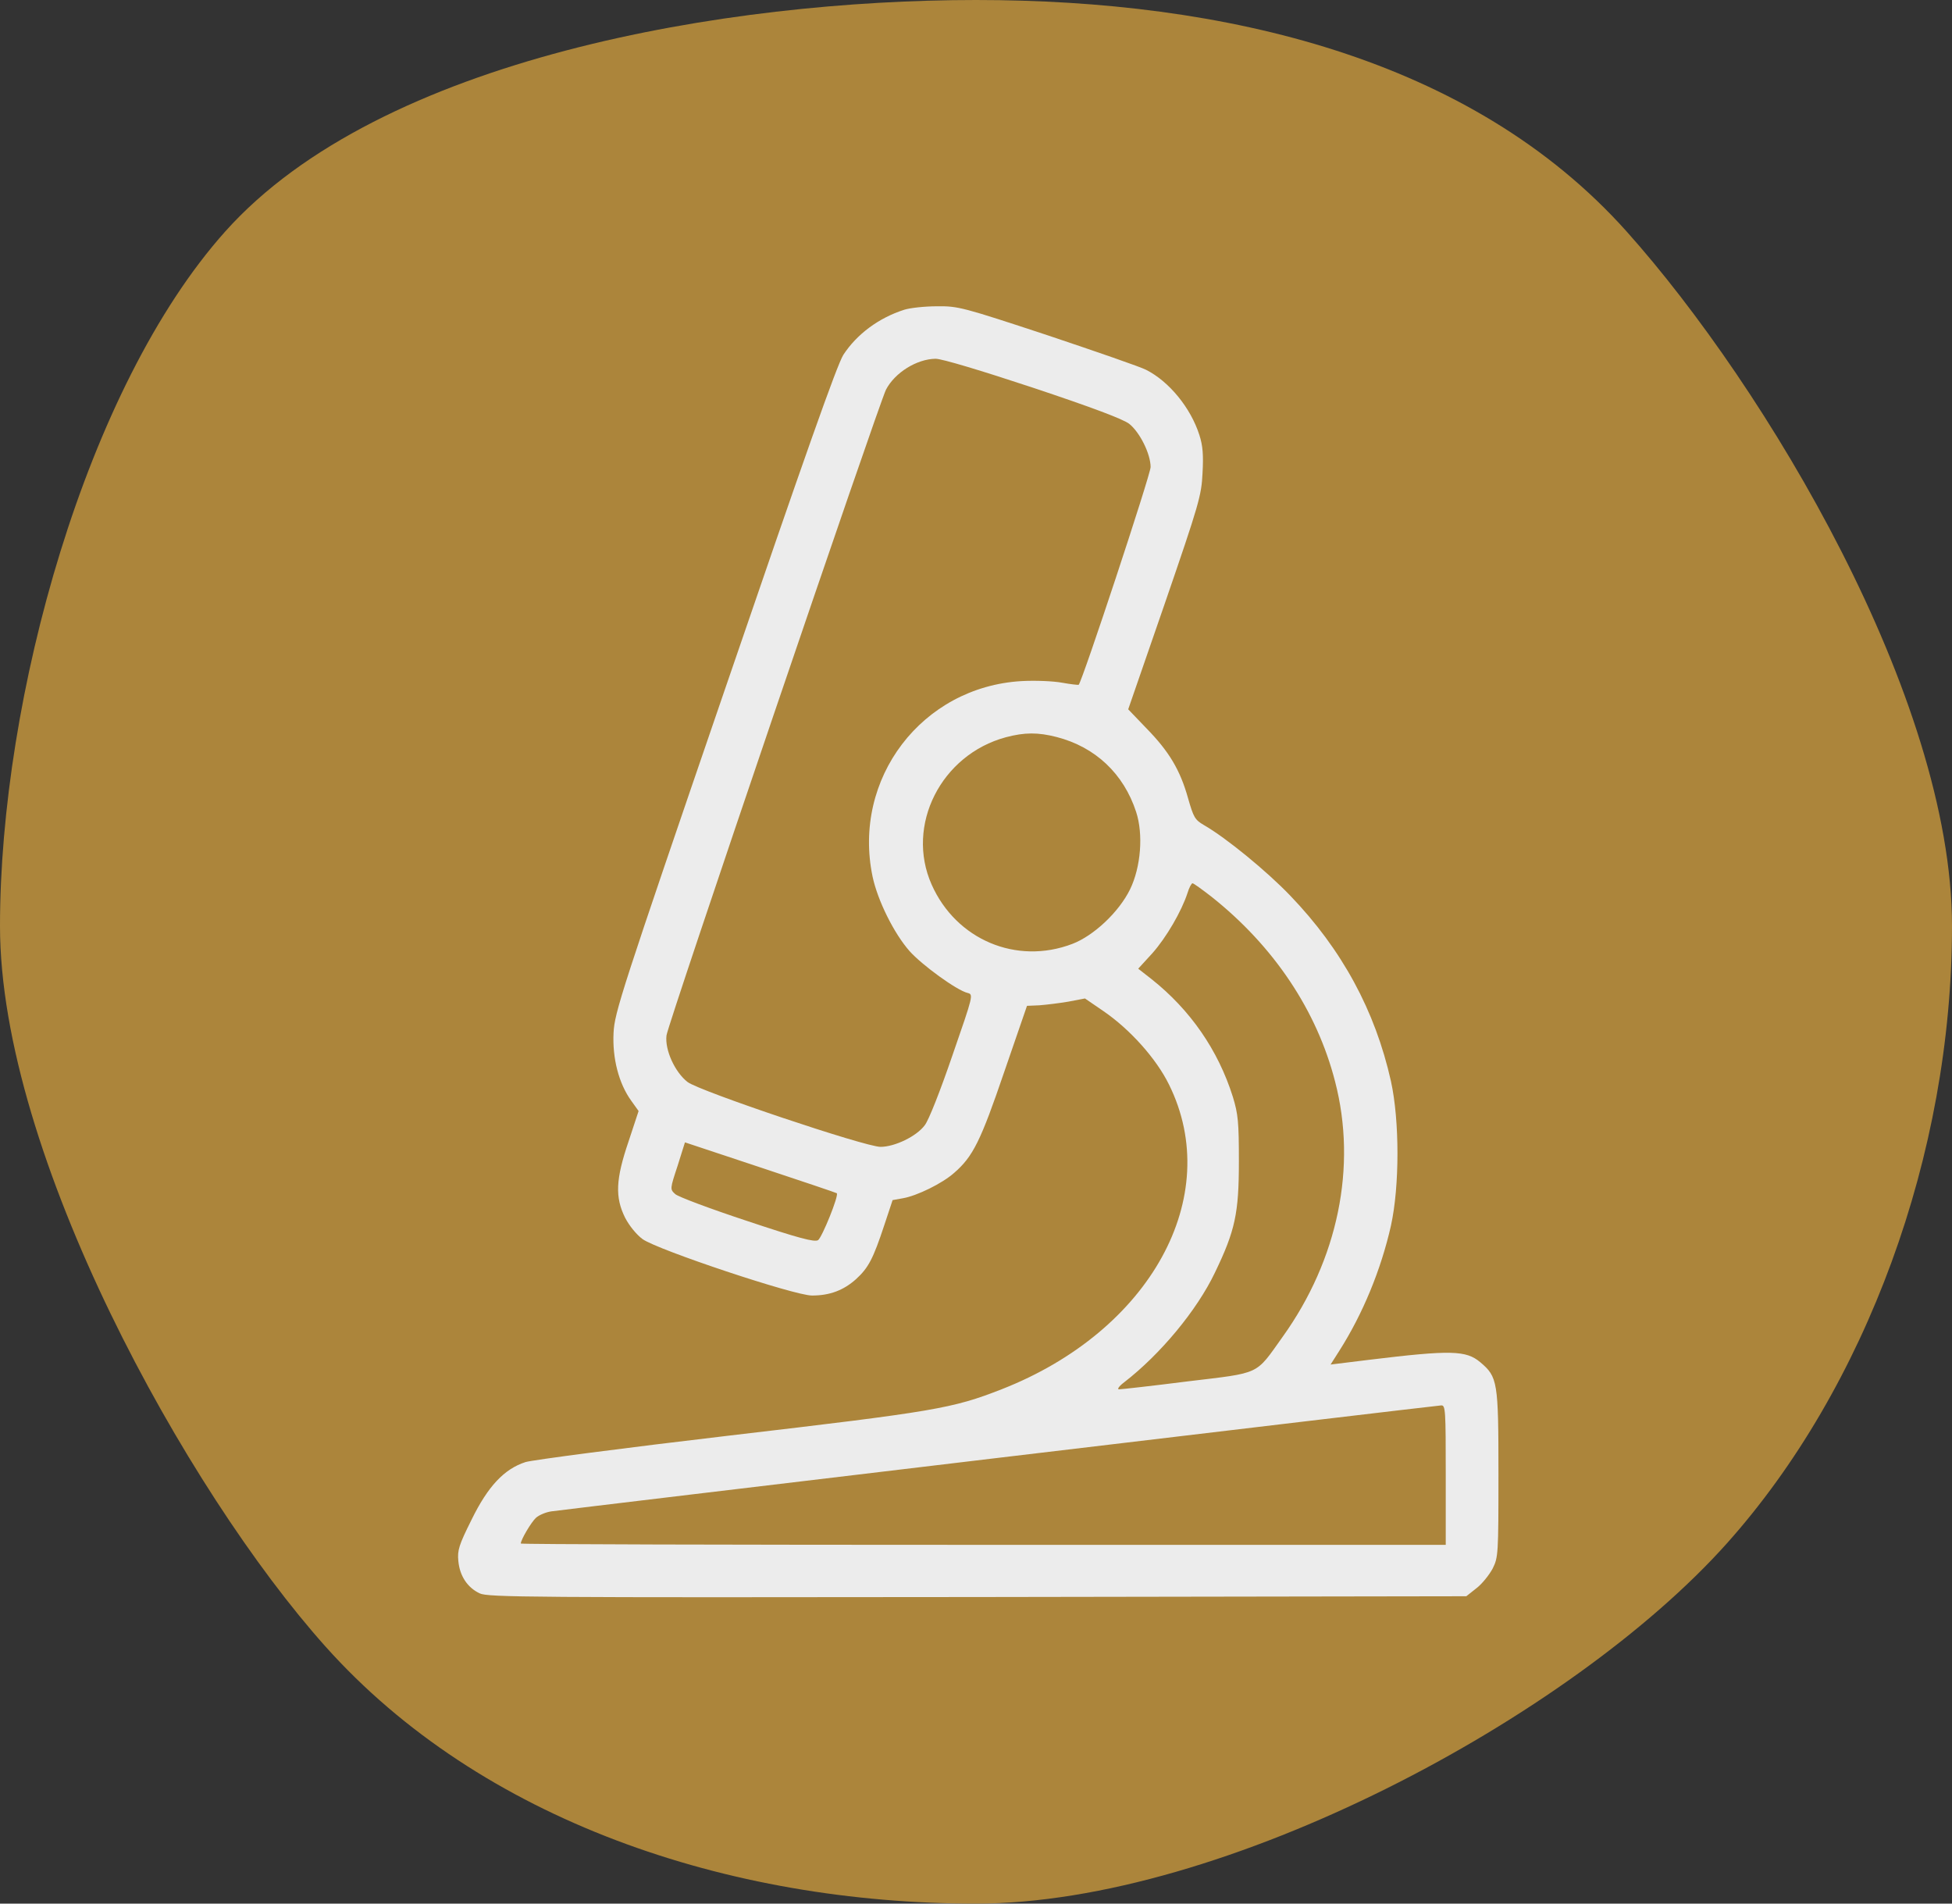
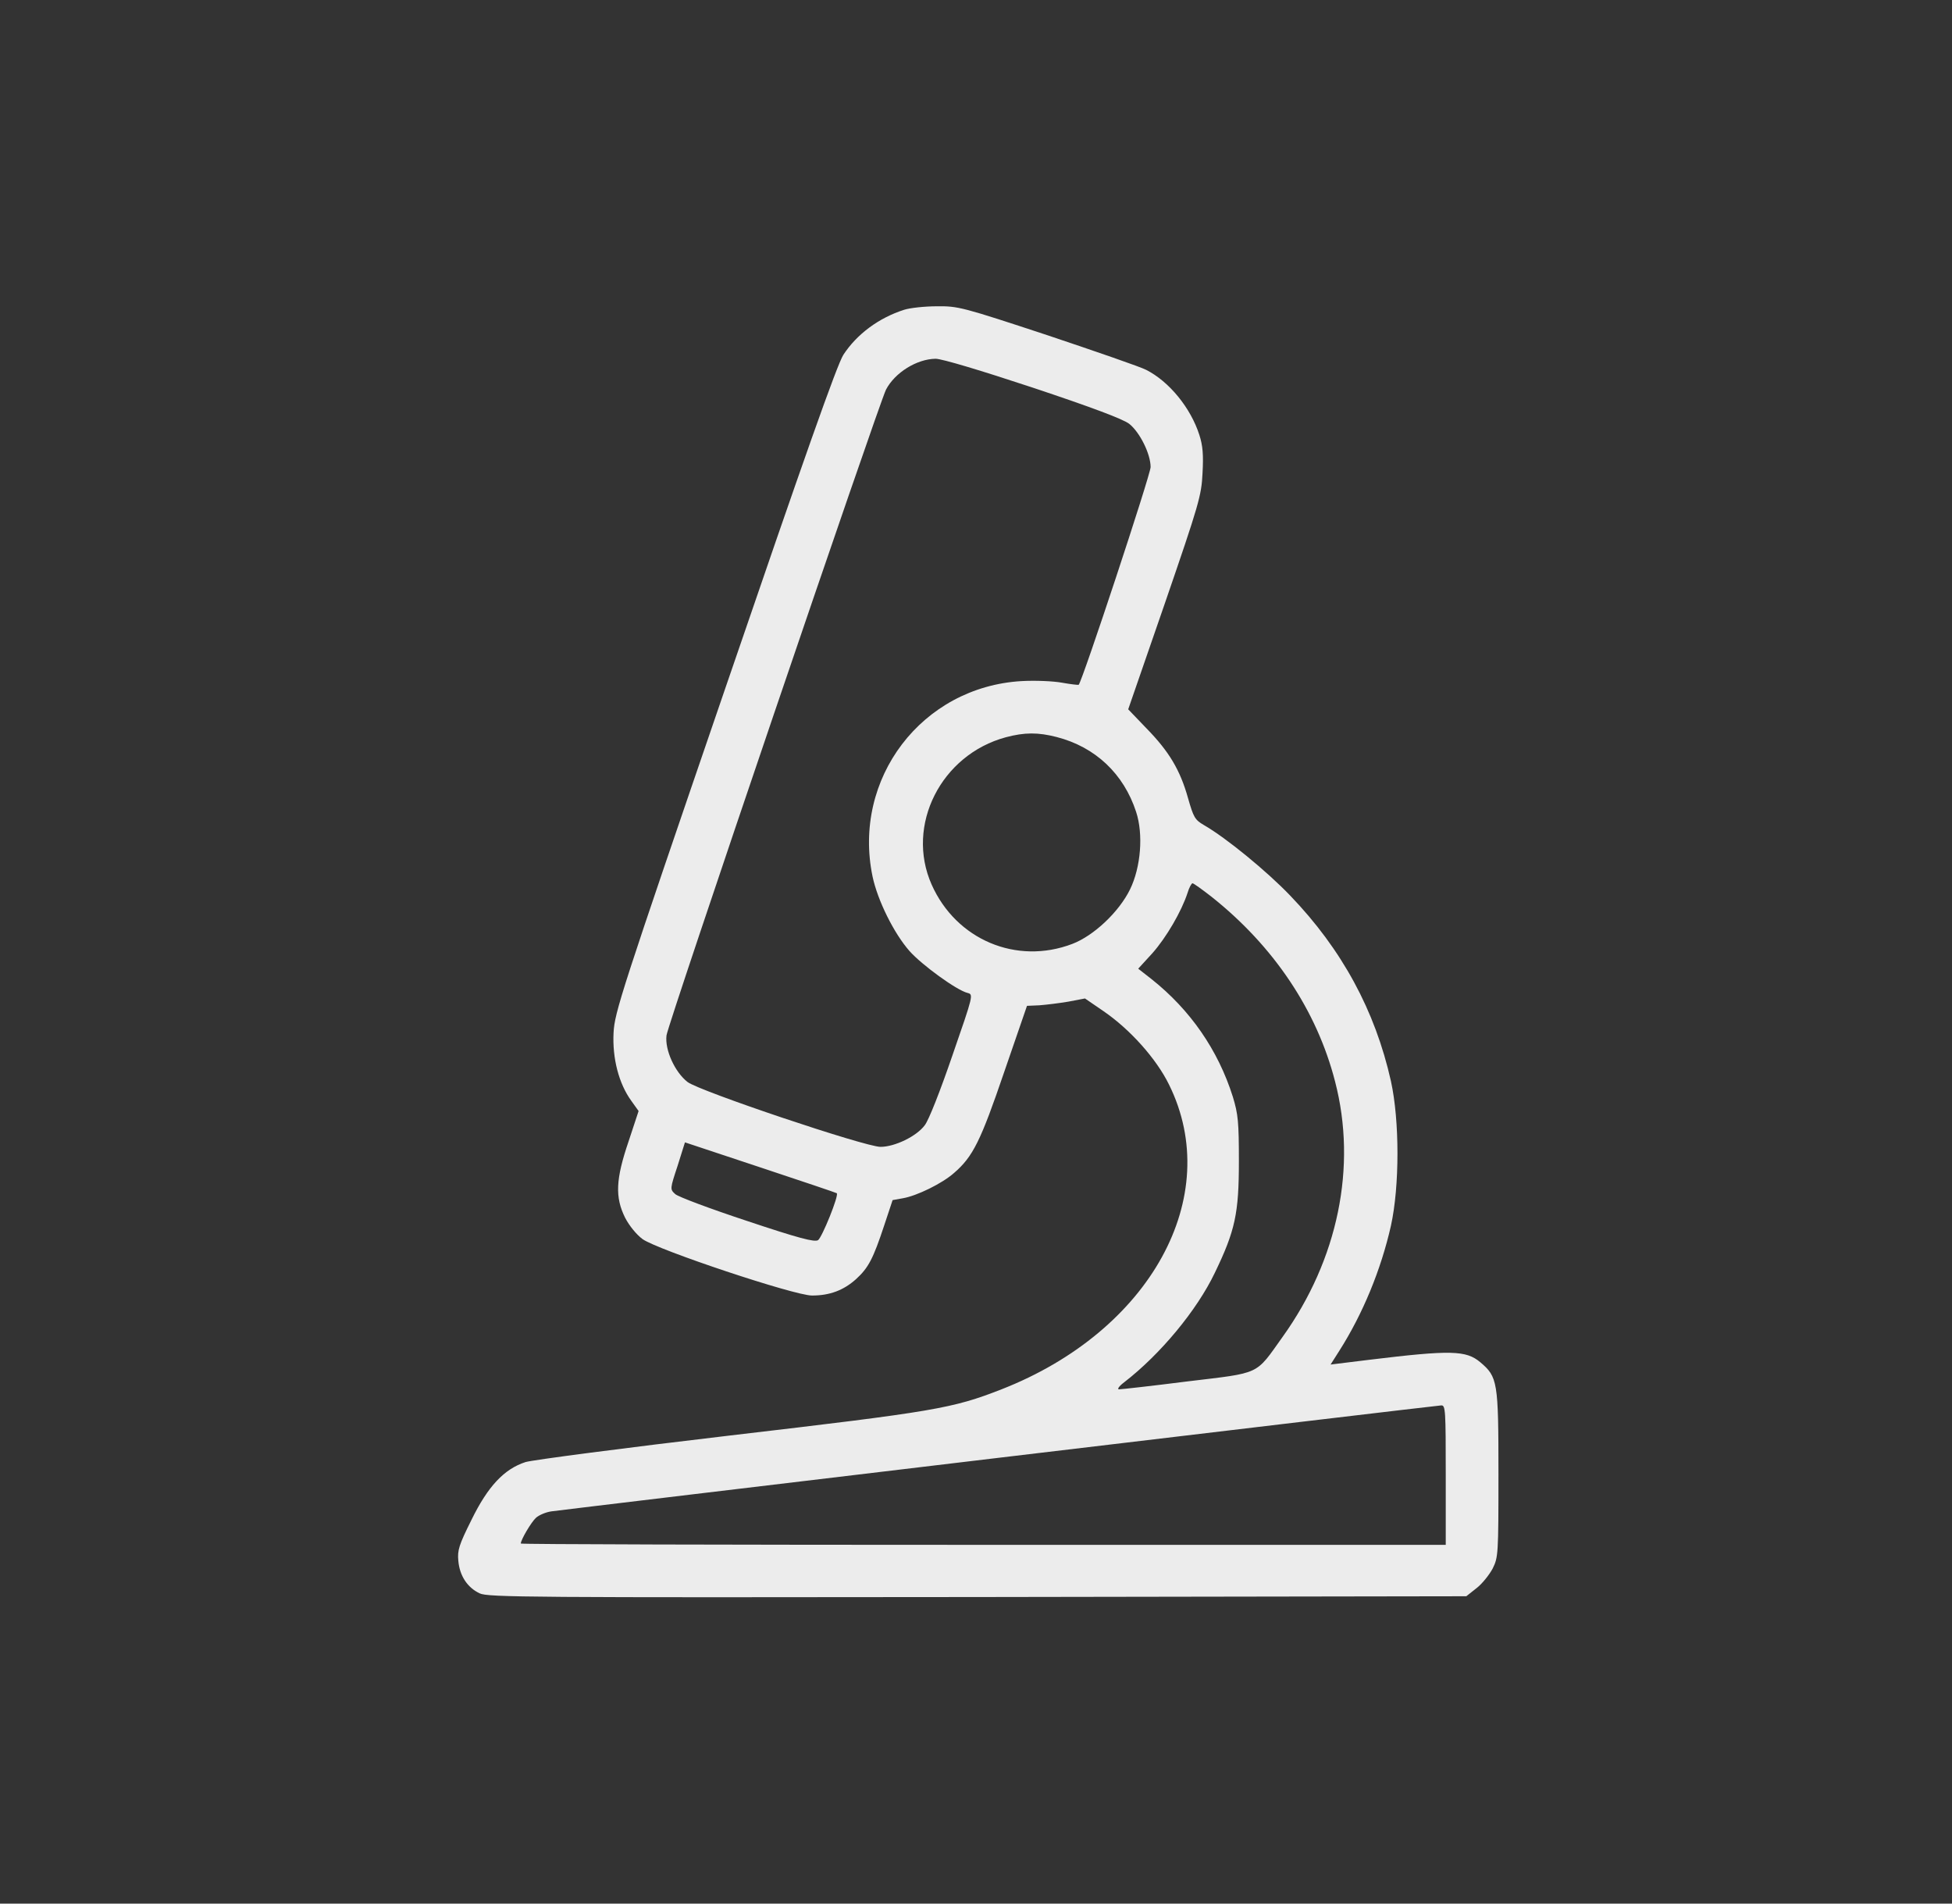
<svg xmlns="http://www.w3.org/2000/svg" fill="none" viewBox="0 0 40 39" height="39" width="40">
  <rect x="0" y="0" width="40" height="39" fill="#333333" stroke="none" />
-   <path fill="#AC853B" d="M40 18.973C40 23.648 38.238 28.431 35.385 31.622C32.198 35.185 25.081 39 20 39C14.919 39 9.854 37.294 6.667 33.73C3.814 30.539 0 23.648 0 18.973C0 14.298 1.762 7.934 4.615 4.743C7.802 1.179 14.919 0 20 0C25.081 0 30.146 1.179 33.333 4.743C36.186 7.934 40 14.298 40 18.973Z" />
  <path fill="#ECECEC" d="M18.529 6.346C18.005 6.513 17.557 6.848 17.282 7.269C17.152 7.474 16.488 9.353 14.852 14.132C12.724 20.337 12.594 20.742 12.573 21.158C12.546 21.682 12.681 22.2 12.935 22.551L13.086 22.762L12.881 23.383C12.616 24.16 12.6 24.527 12.81 24.949C12.897 25.116 13.043 25.294 13.167 25.386C13.475 25.607 16.277 26.542 16.639 26.542C17.006 26.542 17.287 26.434 17.541 26.207C17.795 25.975 17.892 25.791 18.119 25.105L18.291 24.587L18.502 24.549C18.788 24.5 19.307 24.247 19.55 24.031C19.938 23.696 20.095 23.377 20.576 21.968L21.045 20.607L21.299 20.596C21.44 20.585 21.704 20.553 21.893 20.521L22.233 20.456L22.611 20.715C23.157 21.088 23.697 21.692 23.956 22.222C25.09 24.517 23.573 27.271 20.522 28.464C19.512 28.858 19.161 28.918 14.965 29.409C12.8 29.663 10.91 29.911 10.769 29.954C10.332 30.095 9.997 30.451 9.662 31.137C9.403 31.655 9.371 31.763 9.392 31.979C9.419 32.282 9.576 32.525 9.83 32.644C9.997 32.725 10.866 32.73 20.03 32.719L30.047 32.703L30.258 32.536C30.371 32.449 30.517 32.266 30.587 32.136C30.701 31.904 30.706 31.855 30.706 30.192C30.706 28.302 30.69 28.21 30.333 27.908C30.042 27.665 29.739 27.654 28.055 27.859L27.266 27.956L27.444 27.676C27.925 26.92 28.298 26.018 28.503 25.111C28.681 24.301 28.681 22.961 28.503 22.151C28.179 20.704 27.498 19.451 26.44 18.35C25.959 17.848 25.122 17.162 24.669 16.903C24.485 16.795 24.458 16.746 24.345 16.352C24.183 15.774 23.956 15.396 23.497 14.926L23.119 14.532L23.87 12.361C24.572 10.32 24.62 10.153 24.642 9.694C24.663 9.316 24.647 9.127 24.577 8.911C24.399 8.354 23.956 7.814 23.486 7.577C23.373 7.517 22.466 7.204 21.467 6.869C19.717 6.292 19.636 6.27 19.199 6.275C18.95 6.275 18.648 6.308 18.529 6.346ZM21.17 7.944C22.385 8.349 23.016 8.587 23.141 8.684C23.357 8.857 23.578 9.299 23.578 9.569C23.578 9.721 22.179 13.954 22.104 14.03C22.093 14.035 21.942 14.019 21.764 13.987C21.585 13.954 21.218 13.938 20.932 13.954C18.891 14.073 17.46 15.952 17.881 17.961C17.984 18.447 18.318 19.122 18.637 19.484C18.891 19.77 19.604 20.288 19.825 20.342C19.949 20.375 19.949 20.375 19.517 21.622C19.269 22.346 19.031 22.951 18.95 23.053C18.783 23.28 18.335 23.496 18.043 23.496C17.73 23.496 14.339 22.357 14.09 22.168C13.831 21.968 13.62 21.509 13.658 21.212C13.685 20.98 18.011 8.268 18.156 7.982C18.34 7.631 18.788 7.355 19.172 7.35C19.301 7.35 20.095 7.588 21.17 7.944ZM21.65 15.099C22.449 15.304 23.027 15.855 23.281 16.633C23.432 17.092 23.378 17.767 23.157 18.22C22.93 18.685 22.412 19.171 21.974 19.338C20.829 19.775 19.593 19.252 19.091 18.123C18.551 16.908 19.285 15.461 20.613 15.104C20.997 15.002 21.272 15.002 21.65 15.099ZM24.825 18.371C26.105 19.387 26.985 20.704 27.358 22.157C27.812 23.901 27.417 25.807 26.283 27.389C25.716 28.183 25.851 28.118 24.329 28.302C23.605 28.394 22.973 28.464 22.93 28.464C22.887 28.464 22.93 28.399 23.038 28.318C23.778 27.746 24.528 26.844 24.896 26.072C25.311 25.213 25.387 24.857 25.387 23.793C25.387 22.983 25.371 22.826 25.263 22.47C24.96 21.509 24.388 20.688 23.6 20.062L23.324 19.846L23.616 19.527C23.902 19.203 24.21 18.674 24.334 18.296C24.366 18.188 24.415 18.096 24.437 18.096C24.458 18.096 24.631 18.22 24.825 18.371ZM17.147 24.446C17.195 24.49 16.844 25.354 16.763 25.408C16.688 25.451 16.374 25.37 15.305 25.013C14.555 24.765 13.89 24.517 13.836 24.463C13.728 24.365 13.728 24.36 13.885 23.885L14.036 23.404L15.581 23.917C16.428 24.198 17.136 24.436 17.147 24.446ZM29.626 30.219V31.65H20.149C14.938 31.65 10.672 31.639 10.672 31.623C10.672 31.547 10.888 31.18 10.985 31.094C11.045 31.04 11.185 30.98 11.298 30.964C11.509 30.932 29.361 28.804 29.534 28.793C29.621 28.788 29.626 28.891 29.626 30.219Z" />
</svg>